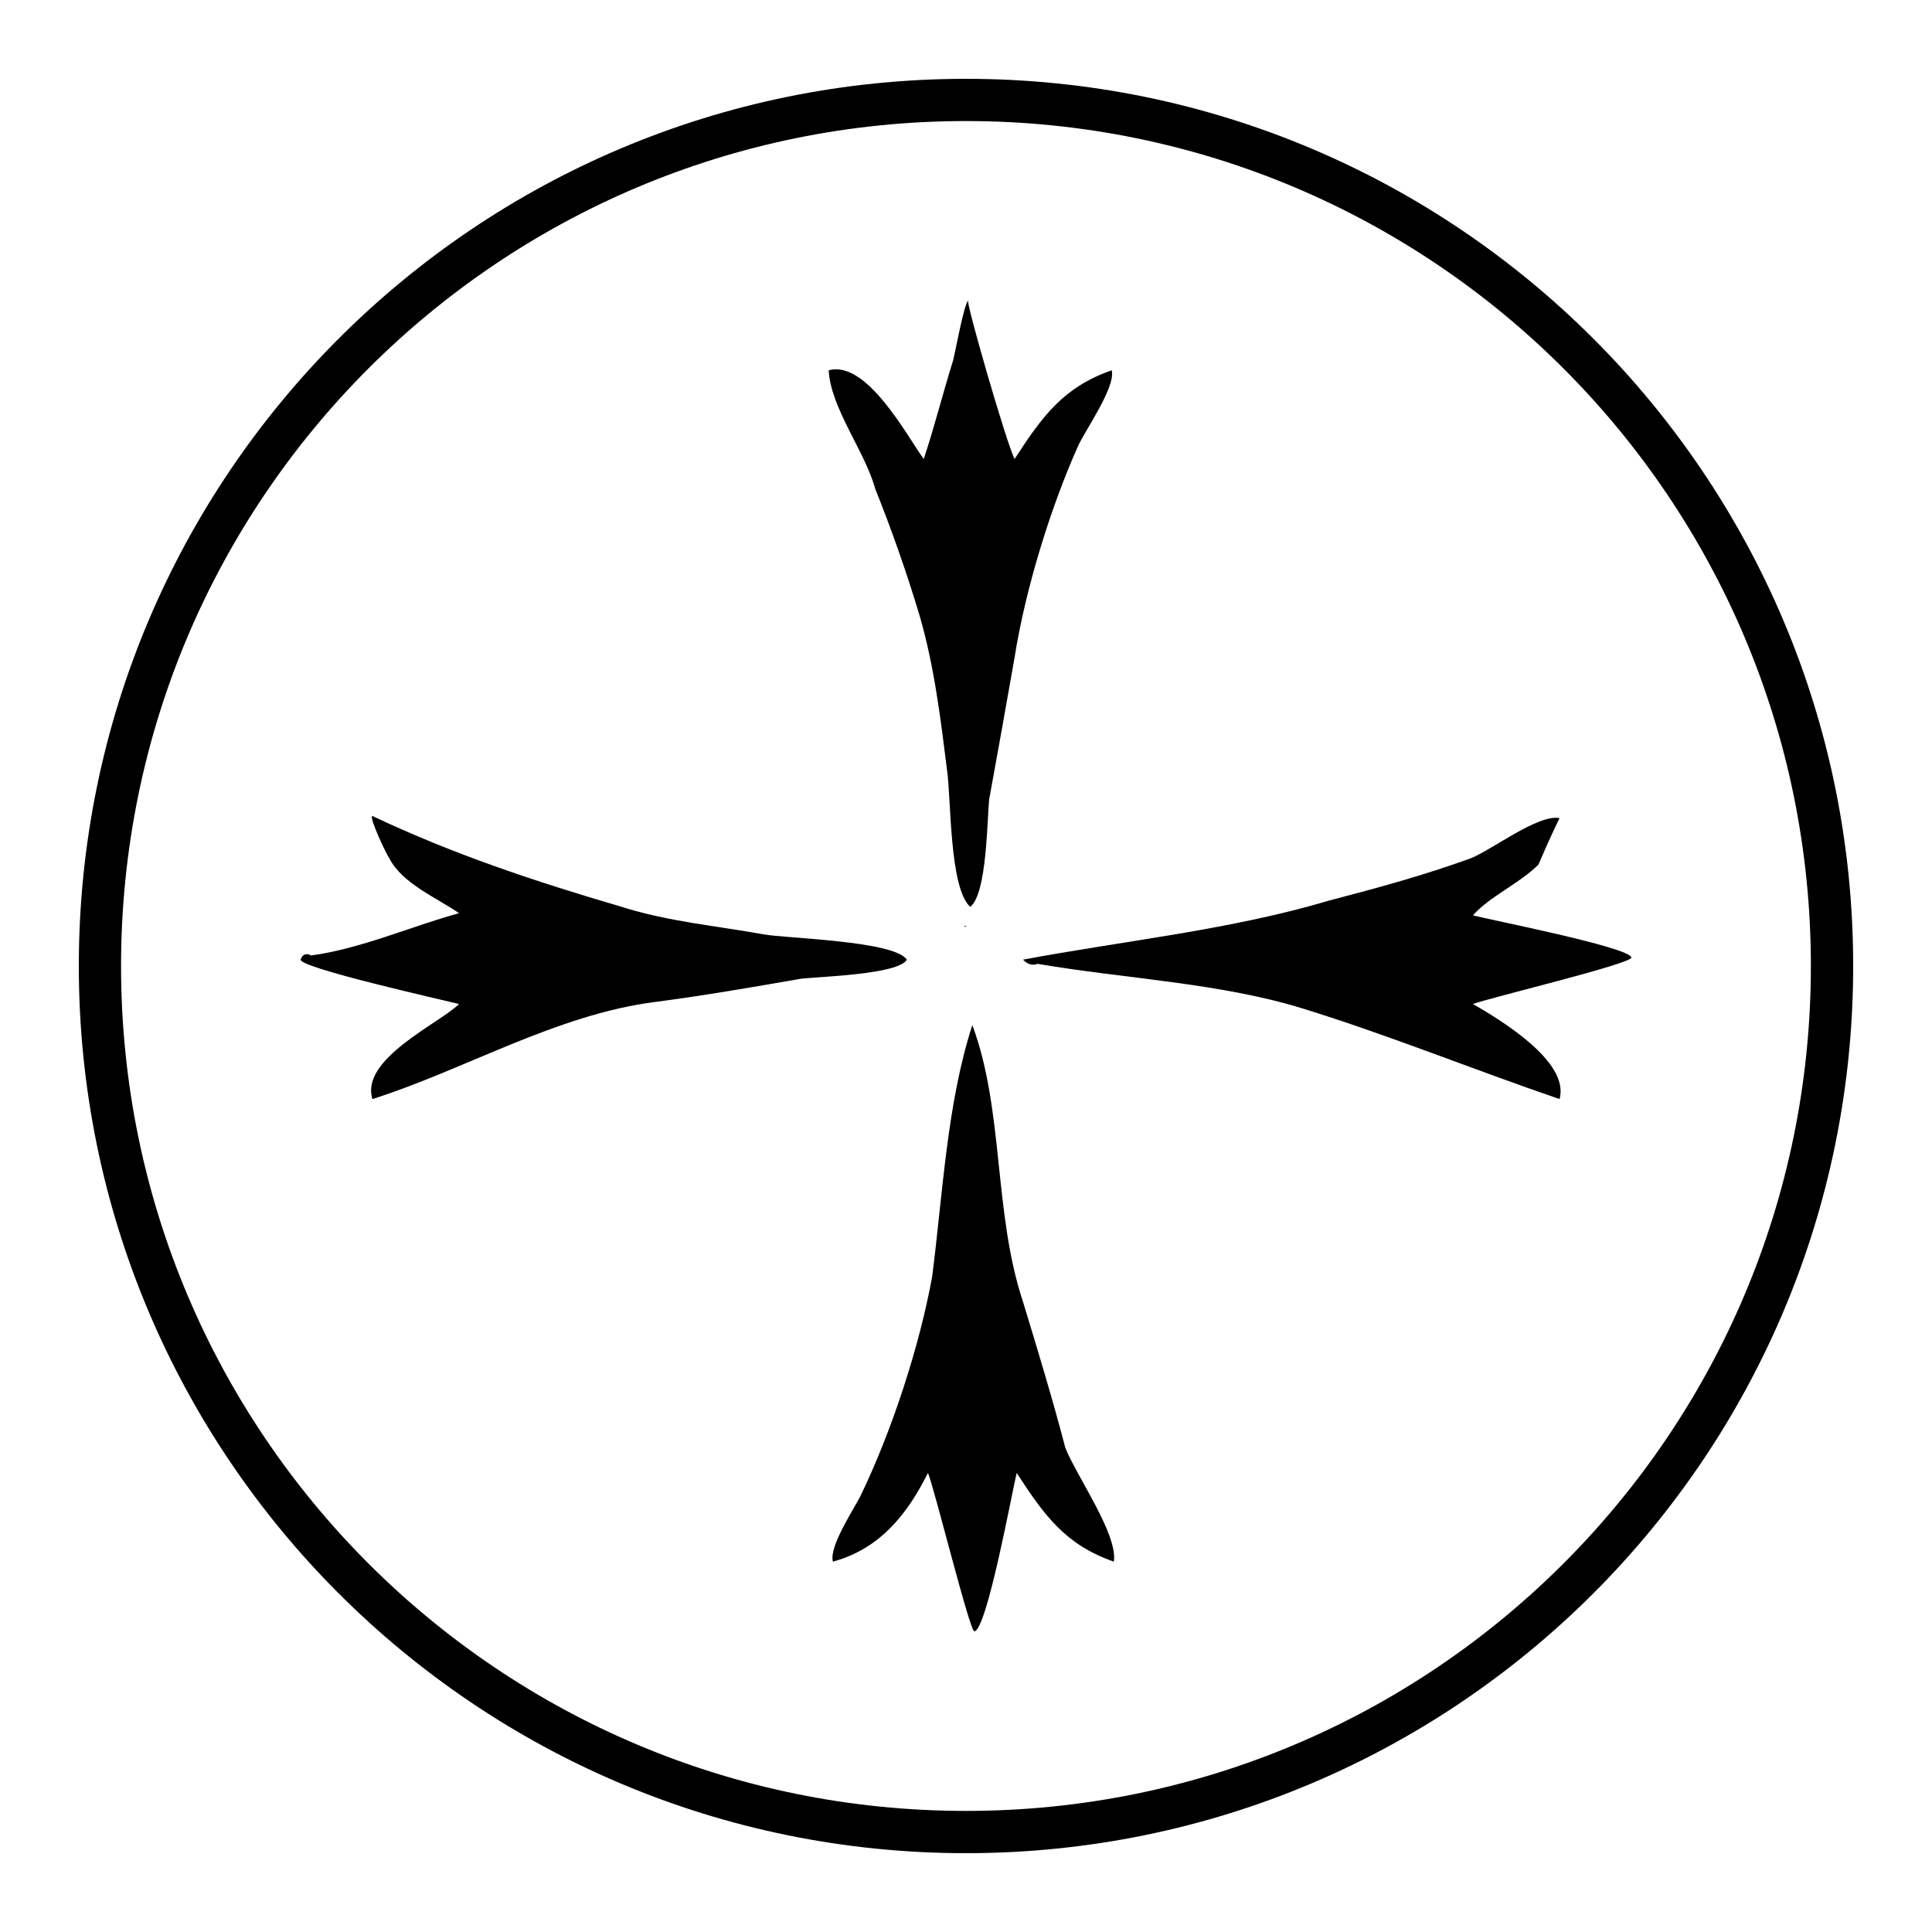
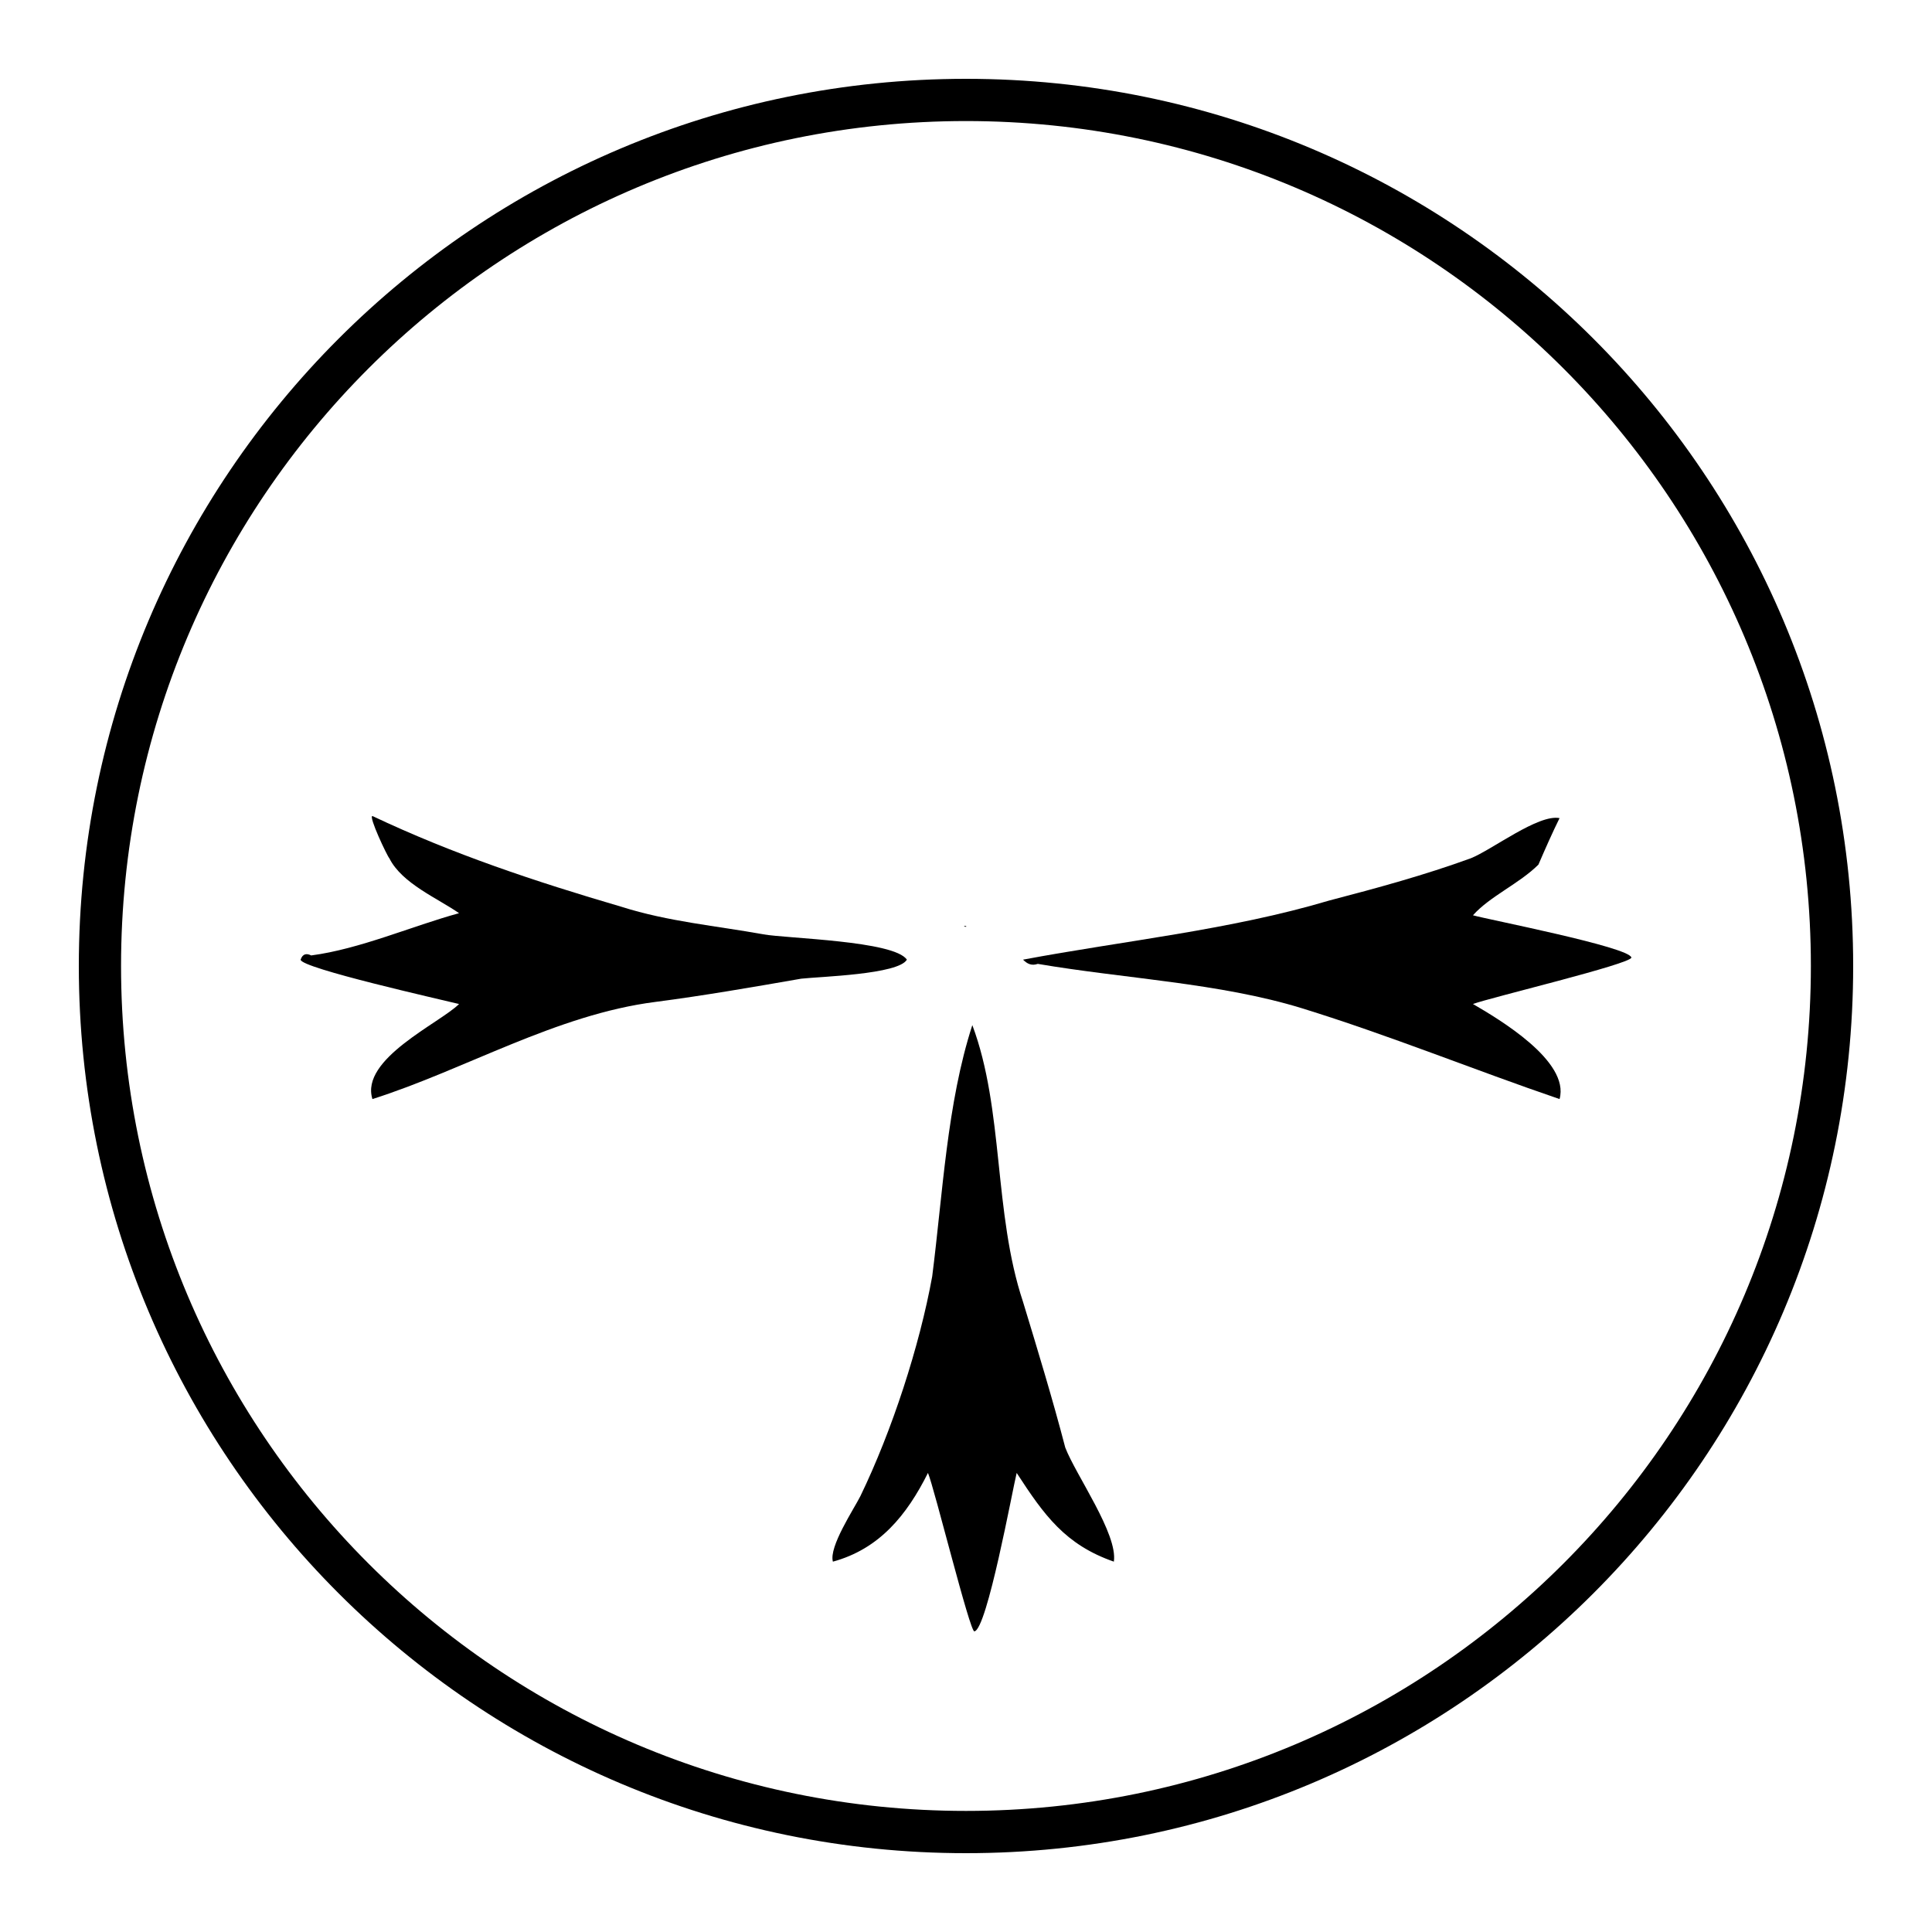
<svg xmlns="http://www.w3.org/2000/svg" fill="#000000" width="800px" height="800px" version="1.1" viewBox="144 144 512 512">
  <g>
    <path d="m415.11 489c-7.836-23.512-5.039-50.941-13.434-73.332-6.719 20.711-7.836 44.781-10.637 66.613-3.359 18.477-10.637 40.867-19.035 58.219-1.68 3.359-8.398 13.434-7.277 17.352 12.316-3.359 19.594-12.316 25.191-23.512 1.68 3.918 11.195 42.543 12.316 41.984 3.359-0.559 10.078-37.504 11.195-41.984 7.277 11.195 12.875 19.031 25.75 23.512 1.121-7.277-10.078-22.953-12.875-30.23-3.359-12.871-7.277-25.746-11.195-38.621z" fill-rule="evenodd" />
-     <path d="m387.68 307.07c3.918 13.434 5.598 27.43 7.277 40.863 1.121 7.277 0.559 31.348 6.156 36.387 4.477-3.359 4.477-23.512 5.039-28.551 2.238-12.316 4.477-24.629 6.719-37.504 2.801-17.914 9.516-39.746 16.793-55.98 1.68-3.918 10.078-15.676 8.957-20.152-12.875 4.477-18.473 12.316-25.75 23.512-2.238-4.477-12.875-41.426-12.316-41.984-1.121 1.121-3.359 13.434-3.918 15.676-2.801 8.957-5.039 17.914-7.836 26.309-4.477-6.156-15.113-26.309-25.191-23.512 0.559 10.078 9.516 21.273 12.316 31.348 4.477 11.199 8.395 22.395 11.754 33.59z" fill-rule="evenodd" />
    <path d="m399.44 389.36c0.562 0.559 1.121 0 0 0z" fill-rule="evenodd" />
    <path d="m356.34 403.36c5.039-0.559 25.75-1.121 27.988-5.039-3.359-5.039-31.906-5.598-38.066-6.719-12.316-2.238-25.191-3.359-37.504-7.277-22.953-6.719-44.781-13.996-66.055-24.07-1.121 0 3.918 10.637 4.477 11.195 3.359 6.719 12.875 10.637 18.473 14.555-12.316 3.359-26.309 9.516-39.184 11.195-1.121-0.559-2.238-0.559-2.801 1.121 0 2.238 37.504 10.637 41.984 11.754-5.039 5.039-26.309 14.555-22.953 25.191 24.629-7.836 48.703-22.391 75.012-25.75 12.879-1.676 25.754-3.914 38.629-6.156z" fill-rule="evenodd" />
    <path d="m534.35 386.56c4.477-5.039 12.316-8.398 17.352-13.434 1.68-3.918 3.918-8.957 5.598-12.316-5.598-1.121-17.914 8.398-23.512 10.637-12.316 4.477-24.629 7.836-37.504 11.195-26.309 7.836-54.301 10.637-81.168 15.676 1.121 1.121 2.238 1.68 3.918 1.121 22.953 3.918 48.141 5.039 69.973 11.754 23.512 7.277 45.344 16.234 68.293 24.07 2.801-10.078-16.234-21.273-22.953-25.191 4.477-1.68 41.984-10.637 41.984-12.316-0.555-2.797-38.062-10.074-41.98-11.195z" fill-rule="evenodd" />
    <path d="m400 635.11c-129.87 0-235.11-105.24-235.11-235.11s105.24-235.11 235.11-235.11 235.11 105.24 235.11 235.11c0 129.88-105.24 235.11-235.11 235.11zm0-459.03c-123.71 0-223.92 100.2-223.92 223.92s100.2 223.91 223.91 223.91c123.71 0 223.91-100.2 223.91-223.91 0.004-123.71-100.2-223.92-223.91-223.92z" />
  </g>
</svg>